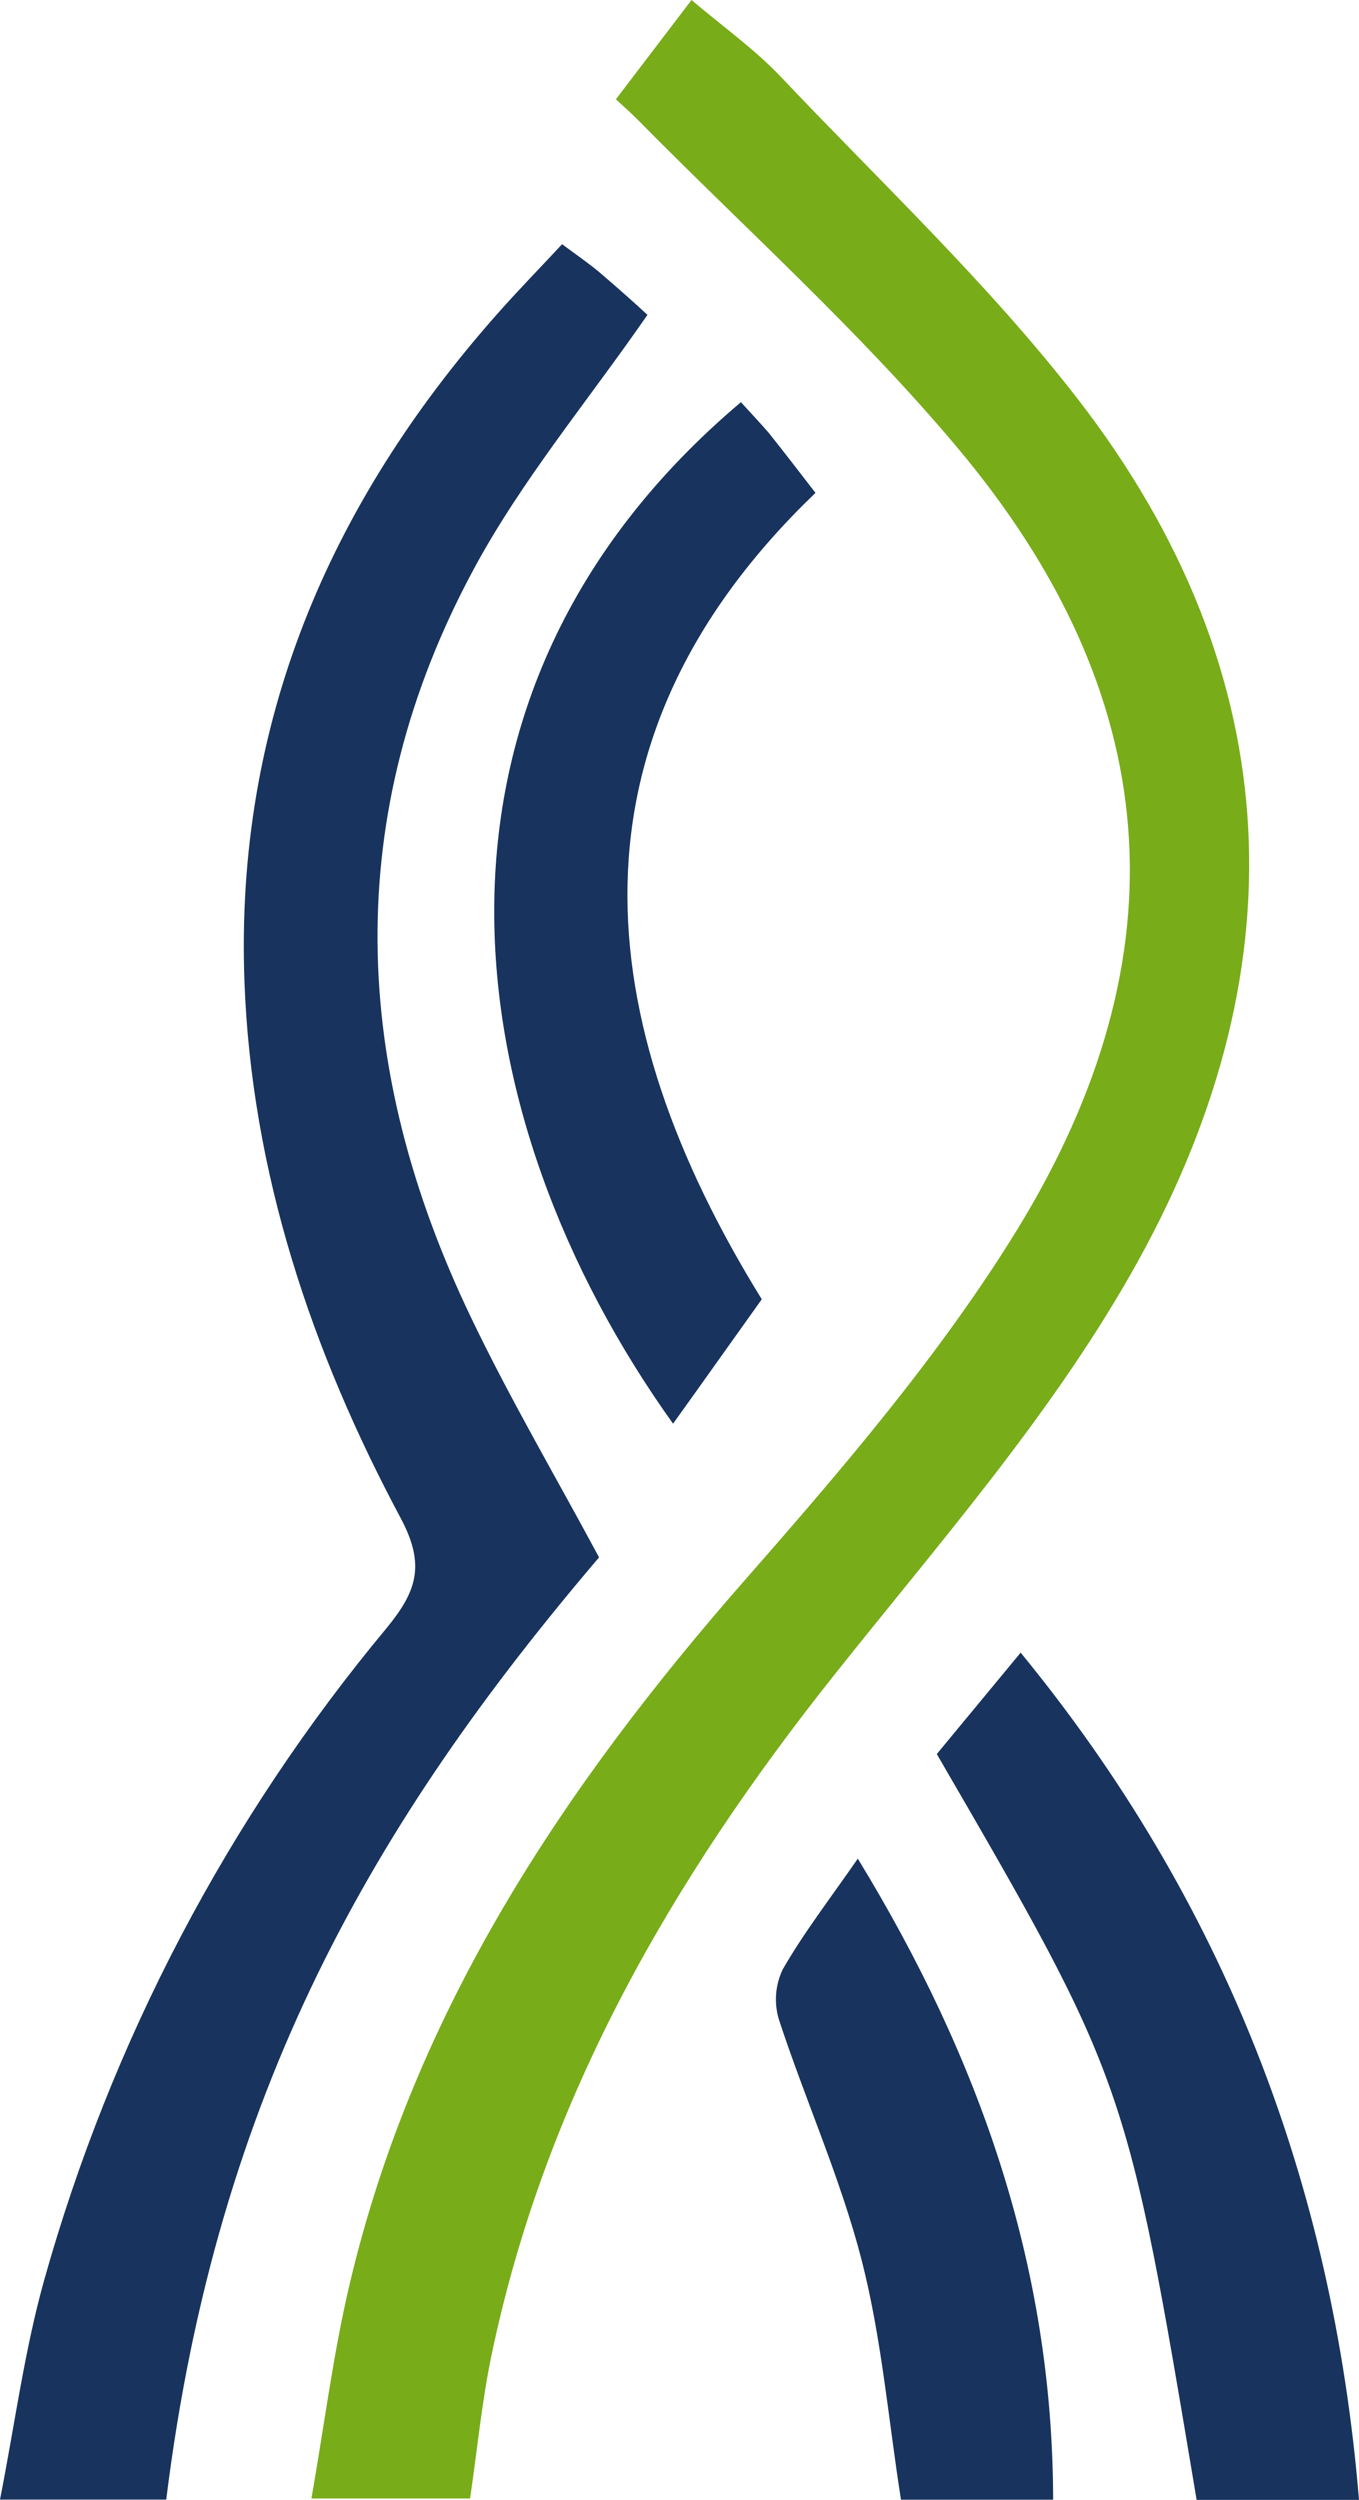
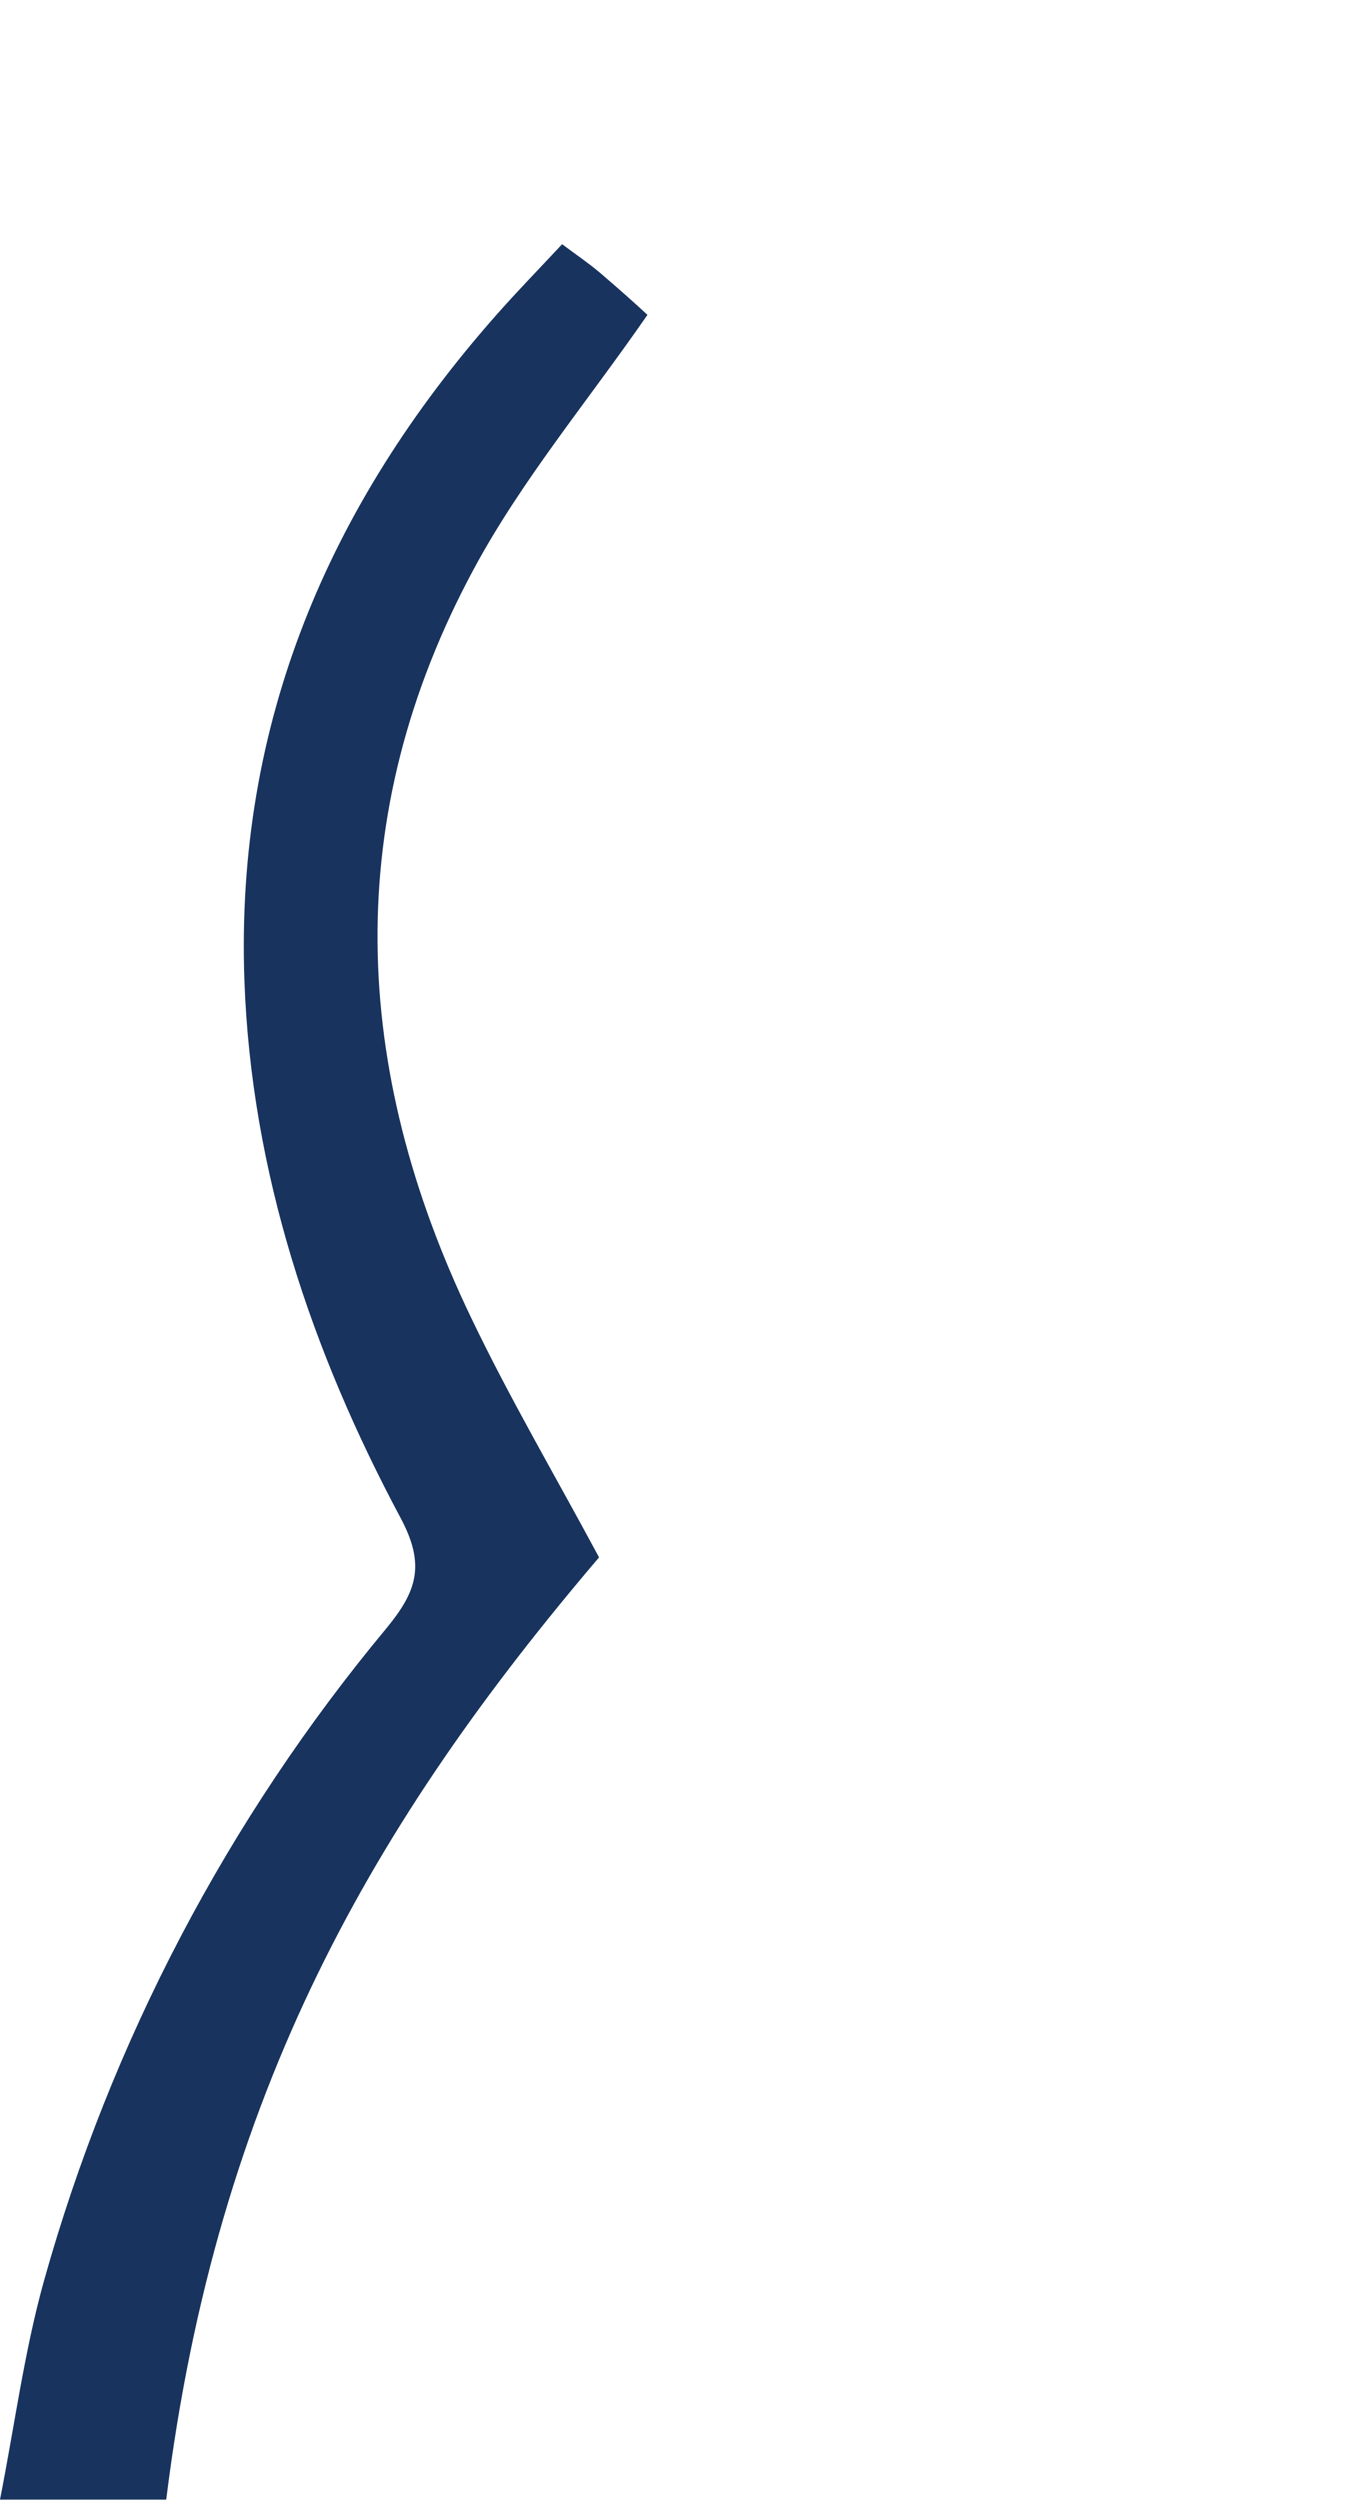
<svg xmlns="http://www.w3.org/2000/svg" width="31" height="57" viewBox="0 0 31 57" fill="none">
-   <path d="M10.723 56.969H7.104C7.401 55.278 7.604 53.648 7.981 52.058C9.455 45.836 12.868 40.726 17.017 35.998C19.229 33.477 21.447 30.888 23.197 28.047C27.061 21.753 26.562 15.807 21.804 10.166C19.574 7.515 16.971 5.189 14.537 2.72C14.394 2.576 14.24 2.442 14.049 2.264L15.774 0C16.483 0.603 17.212 1.119 17.815 1.755C20.102 4.17 22.55 6.471 24.581 9.093C29.464 15.401 29.672 22.256 25.793 29.051C23.922 32.34 21.364 35.253 18.994 38.236C15.323 42.86 12.431 47.861 11.211 53.705C10.993 54.751 10.891 55.822 10.723 56.969Z" fill="#78AC19" />
  <path d="M13.665 35.51C8.552 41.513 4.949 47.681 3.792 56.994H0C0.337 55.284 0.555 53.611 1.004 52.002C2.535 46.543 5.197 41.473 8.816 37.125C9.504 36.288 9.712 35.686 9.14 34.615C7.099 30.796 5.733 26.727 5.575 22.354C5.367 16.495 7.5 11.51 11.319 7.185C11.797 6.643 12.304 6.124 12.822 5.568C13.137 5.804 13.422 5.996 13.682 6.216C14.098 6.57 14.514 6.942 14.769 7.179C13.404 9.152 11.899 10.949 10.809 12.972C7.768 18.607 8.013 24.354 10.745 30.041C11.626 31.882 12.664 33.646 13.665 35.51Z" fill="#18335E" />
-   <path d="M16.901 9.17C17.109 9.399 17.317 9.618 17.525 9.857C17.891 10.313 18.246 10.779 18.602 11.238C12.74 16.862 13.44 23.262 17.377 29.625C16.714 30.552 16.038 31.508 15.353 32.462C10.36 25.482 8.952 15.883 16.901 9.17Z" fill="#18335E" />
-   <path d="M31 57H27.296C25.697 47.451 25.697 47.451 21.369 39.994L23.282 37.682C27.917 43.335 30.401 49.755 31 57Z" fill="#18335E" />
-   <path d="M19.567 42.379C22.337 46.915 24.015 51.656 24.023 56.996H20.552C20.265 55.173 20.111 53.307 19.652 51.522C19.172 49.664 18.373 47.89 17.771 46.059C17.652 45.677 17.682 45.263 17.856 44.902C18.336 44.066 18.933 43.296 19.567 42.379Z" fill="#18335E" />
</svg>